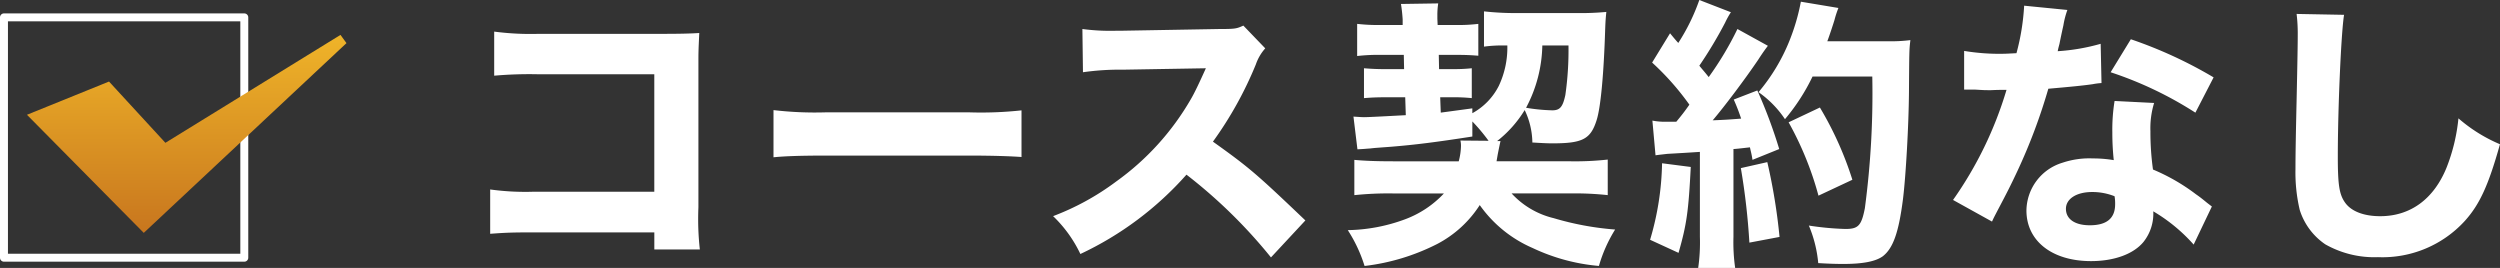
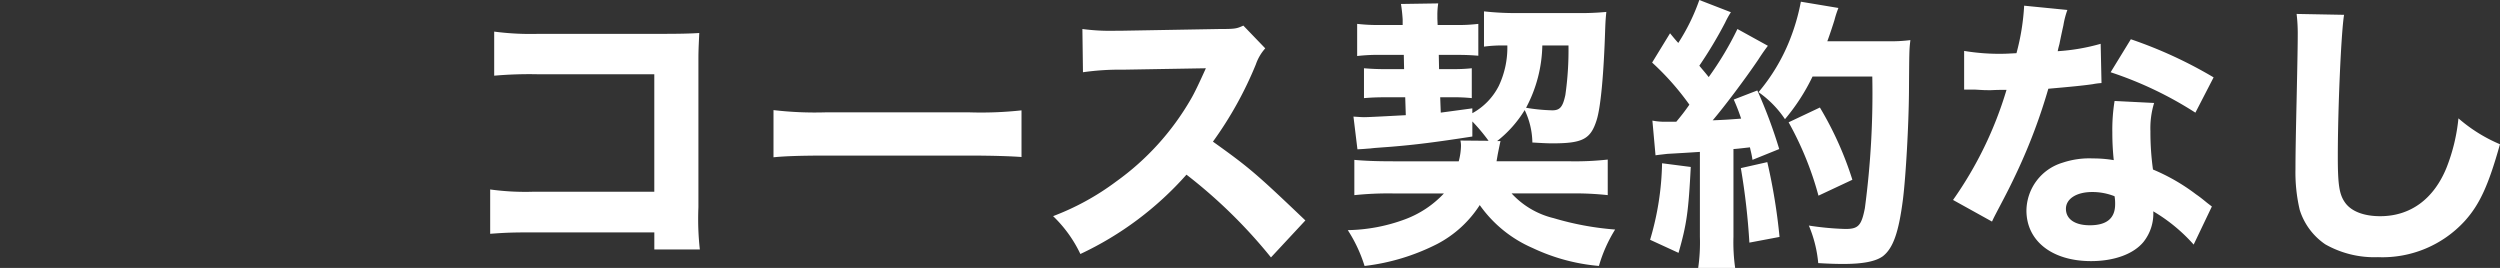
<svg xmlns="http://www.w3.org/2000/svg" width="334" height="35.796" viewBox="0 0 334 35.796">
  <rect x="0" y="0" width="334" height="35.796" fill="#333333" stroke="none" />
  <defs>
    <clipPath id="clip-path">
-       <rect id="長方形_7511" data-name="長方形 7511" width="46.293" height="33.169" fill="#fff" />
-     </clipPath>
+       </clipPath>
    <linearGradient id="linear-gradient" x1="0.5" x2="0.5" y2="1" gradientUnits="objectBoundingBox">
      <stop offset="0" stop-color="#efb429" />
      <stop offset="1" stop-color="#c8761e" />
    </linearGradient>
  </defs>
  <g id="contents01_check01" transform="translate(-606 -829.624)">
    <path id="パス_112883" data-name="パス 112883" d="M-111.72-1.33V.95h6.08a36.868,36.868,0,0,1-.19-5.624V-23.826c0-1.634,0-1.634.114-4.142-1.026.076-2.7.114-4.75.114h-16.682a37.353,37.353,0,0,1-5.966-.3v5.89a53.755,53.755,0,0,1,5.89-.19h15.5V-6.764h-16.036a34.3,34.3,0,0,1-5.89-.3V-1.14c2.014-.152,2.964-.19,5.776-.19ZM-95.8-11.362c1.482-.152,3.648-.228,6.954-.228h19.19c2.964,0,5.472.076,6.992.19v-6.232a49.888,49.888,0,0,1-6.954.266H-88.844a47.465,47.465,0,0,1-6.954-.3Zm71.06,8.436c-6.5-6.194-7.448-7.03-12.35-10.526A49.524,49.524,0,0,0-31.35-23.788,6.247,6.247,0,0,1-30.1-25.916l-2.926-3.04c-.912.418-1.1.456-3.192.456l-12.958.228h-.722A28.3,28.3,0,0,1-54.53-28.5l.076,5.776a34.231,34.231,0,0,1,5.32-.342l11.1-.19c-.874,1.938-1.52,3.306-2.014,4.142A35.072,35.072,0,0,1-50.008-8.132,34.336,34.336,0,0,1-58.444-3.5,17.185,17.185,0,0,1-54.8,1.558a43.72,43.72,0,0,0,14.174-10.6A67.674,67.674,0,0,1-29.336,2.014ZM-4.028-13.6a2.851,2.851,0,0,1,.076.76,8.538,8.538,0,0,1-.3,2.014h-8.778c-2.394,0-3.952-.076-5.168-.19v4.712a43.426,43.426,0,0,1,5.168-.228h6.8a13.594,13.594,0,0,1-5.206,3.458,22.961,22.961,0,0,1-7.638,1.444,19.3,19.3,0,0,1,2.242,4.788A28.733,28.733,0,0,0-7.144.228a15,15,0,0,0,5.7-5.206A16.8,16.8,0,0,0,5.624.76a25.811,25.811,0,0,0,8.854,2.394A19.228,19.228,0,0,1,16.644-1.71,38.96,38.96,0,0,1,8.436-3.23,11.166,11.166,0,0,1,2.812-6.536h7.866a41.133,41.133,0,0,1,4.978.228v-4.75a39.757,39.757,0,0,1-5.13.228H.8C.95-11.7.95-11.7.988-11.894c.19-.95.228-1.14.342-1.634H.874A15.441,15.441,0,0,0,4.56-17.67a10.3,10.3,0,0,1,1.026,4.332c1.292.076,1.976.114,2.7.114,4.028,0,5.092-.57,5.89-3.116.532-1.672.95-6.042,1.14-12.2.038-1.026.076-1.482.152-2.242a36.722,36.722,0,0,1-3.914.152H3.724a38.5,38.5,0,0,1-4.6-.228v4.712A17.977,17.977,0,0,1,1.9-26.3h.342A11.98,11.98,0,0,1,1.1-20.9a8.557,8.557,0,0,1-3.534,3.648V-17.9c-3.078.418-3.078.418-4.218.57l-.076-2.052h1.52a24.667,24.667,0,0,1,2.7.114v-3.99a21.494,21.494,0,0,1-2.584.114H-6.878l-.038-1.9h2.394c1.292,0,1.938.038,2.888.114v-4.256a22.486,22.486,0,0,1-2.888.152H-7.068l-.038-.836v-.418a9.989,9.989,0,0,1,.114-1.634l-4.978.076c.114.684.19,1.444.228,2.052v.76h-2.964a25.107,25.107,0,0,1-3.116-.152v4.294a24.079,24.079,0,0,1,3.078-.152h3.154l.038,1.9H-13.68a31.3,31.3,0,0,1-3.23-.114v3.99c.988-.076,1.6-.114,3.078-.114H-11.4l.076,2.394c-2.2.114-4.9.266-5.586.266-.342,0-.76-.038-1.406-.076l.532,4.37c.874-.038,1.1-.076,1.71-.114.646-.076.76-.076,2.774-.228,3.268-.266,5.966-.608,10.868-1.368V-16.15A24.189,24.189,0,0,1-.266-13.566ZM10.412-26.3a42.255,42.255,0,0,1-.418,6.612c-.342,1.6-.722,2.052-1.748,2.052a24.116,24.116,0,0,1-3.5-.342A18.372,18.372,0,0,0,6.916-26.3ZM22.04-11.628c.532-.076.912-.114,1.558-.19,2.622-.152,2.622-.152,4.37-.266V-.722A23.846,23.846,0,0,1,27.74,3.42h4.94a24.371,24.371,0,0,1-.228-4.142V-12.464c.532-.038.532-.038,2.2-.228.152.684.228.912.342,1.672l3.572-1.444a65.287,65.287,0,0,0-2.926-7.828L32.49-19.076a26.6,26.6,0,0,1,.988,2.546c-1.52.114-1.862.152-3.8.228,1.558-1.824,4.332-5.51,6.08-8.094.684-1.064.988-1.444,1.292-1.862L32.984-28.5a42.9,42.9,0,0,1-3.838,6.422c-.57-.722-.76-.912-1.254-1.52a56.57,56.57,0,0,0,3.458-5.776,11.139,11.139,0,0,1,.76-1.368l-4.218-1.634a26.94,26.94,0,0,1-2.812,5.738c-.38-.418-.57-.646-1.1-1.292l-2.394,3.914a35.487,35.487,0,0,1,4.978,5.624c-.722,1.026-1.026,1.406-1.748,2.28H23.522a8.692,8.692,0,0,1-1.9-.152ZM51-22.154A116.076,116.076,0,0,1,50.008-4.56c-.456,2.318-.874,2.774-2.584,2.774a38.424,38.424,0,0,1-4.9-.456,16.769,16.769,0,0,1,1.254,5.016c1.292.076,2.28.114,3.344.114,2.66,0,4.332-.342,5.282-1.026C53.77.8,54.53-1.292,55.1-5.776c.38-3.078.76-9.728.8-14.288.038-5.662.038-5.662.19-6.954a20.567,20.567,0,0,1-3.078.152H44.992c.342-.912.76-2.2.95-2.812a13.557,13.557,0,0,1,.532-1.634l-5.016-.836a27.746,27.746,0,0,1-1.52,5.206A25.133,25.133,0,0,1,35.8-20.064a13.628,13.628,0,0,1,3.534,3.61,26.807,26.807,0,0,0,3.686-5.7ZM22.914-10.564a37.878,37.878,0,0,1-1.6,10.222l3.8,1.748c1.1-3.838,1.33-5.548,1.634-11.476Zm10.526.646A91.1,91.1,0,0,1,34.58.038l4.028-.76a77.287,77.287,0,0,0-1.634-9.994Zm14.9,1.558A45.372,45.372,0,0,0,44-18.012l-4.18,1.976a43.109,43.109,0,0,1,3.99,9.8ZM71.288-31.616a30.418,30.418,0,0,1-1.026,6.346c-.722.038-1.444.076-1.672.076a28.322,28.322,0,0,1-5.32-.38v5.168h1.444c1.292.076,1.292.076,1.71.076h.456c.912-.038.912-.038,2.052-.038A50.511,50.511,0,0,1,61.788-5.662l5.206,2.888c.228-.494.228-.494.722-1.444C69.16-6.954,69.5-7.638,70.376-9.5a75.624,75.624,0,0,0,4.142-11.02c3.04-.266,4.6-.418,5.928-.608a9.075,9.075,0,0,1,1.178-.152l-.114-5.244a27.029,27.029,0,0,1-5.738.988c.076-.38.076-.38.228-.95.266-1.33.456-2.166.532-2.508a11.4,11.4,0,0,1,.532-2.052ZM96.6-22.04a58.776,58.776,0,0,0-11.058-5.092l-2.7,4.408a49.607,49.607,0,0,1,11.324,5.4ZM96.368-4.788c-.3-.228-.3-.228-.646-.494-.646-.532-.988-.8-1.482-1.14A26.092,26.092,0,0,0,88.5-9.728a36.615,36.615,0,0,1-.342-5.13,11.521,11.521,0,0,1,.494-3.762l-5.282-.266a23.9,23.9,0,0,0-.3,4.218,34.619,34.619,0,0,0,.19,3.686,16.4,16.4,0,0,0-2.774-.228,11.259,11.259,0,0,0-4.066.57,6.759,6.759,0,0,0-4.826,6.384c0,4.066,3.42,6.764,8.626,6.764,3.116,0,5.7-.95,7.03-2.584A6.07,6.07,0,0,0,88.54-4.142,22.476,22.476,0,0,1,93.936.3Zm-13-1.368a5.759,5.759,0,0,1,.076,1.064c0,1.862-1.1,2.812-3.382,2.812-2.014,0-3.192-.836-3.192-2.2,0-1.33,1.406-2.242,3.5-2.242A8.049,8.049,0,0,1,83.372-6.156Zm24.32-24.358a21.877,21.877,0,0,1,.152,2.85c0,1.14-.038,3.458-.152,8.7-.114,5.016-.152,7.486-.152,9.2a21.934,21.934,0,0,0,.57,5.434,8.715,8.715,0,0,0,3.42,4.6,13.267,13.267,0,0,0,7.03,1.71,14.892,14.892,0,0,0,11.628-4.864c1.976-2.2,3.154-4.788,4.674-10.222a20.776,20.776,0,0,1-5.548-3.458,24.446,24.446,0,0,1-1.6,6.612c-1.71,4.18-4.826,6.46-8.854,6.46-2.242,0-3.952-.684-4.75-1.9-.722-1.064-.912-2.356-.912-6.042,0-6.574.456-16.72.836-18.962Z" transform="translate(805.138 862)" fill="#fff" />
    <g id="グループ_18463" data-name="グループ 18463" transform="translate(606 831.416)">
      <g id="グループ_18462" data-name="グループ 18462" clip-path="url(#clip-path)">
-         <path id="パス_108395" data-name="パス 108395" d="M32.638,33.169H.531A.531.531,0,0,1,0,32.638V.531A.531.531,0,0,1,.531,0H32.638a.531.531,0,0,1,.531.531V32.638a.531.531,0,0,1-.531.531M1.062,32.107H32.107V1.062H1.062Z" fill="#fff" />
        <path id="パス_108396" data-name="パス 108396" d="M41.476,30.559,30.512,35,46.118,50.777,73.2,25.427l-.8-1.1L49.008,38.744Z" transform="translate(-26.911 -21.457)" fill="url(#linear-gradient)" />
      </g>
    </g>
  </g>
</svg>